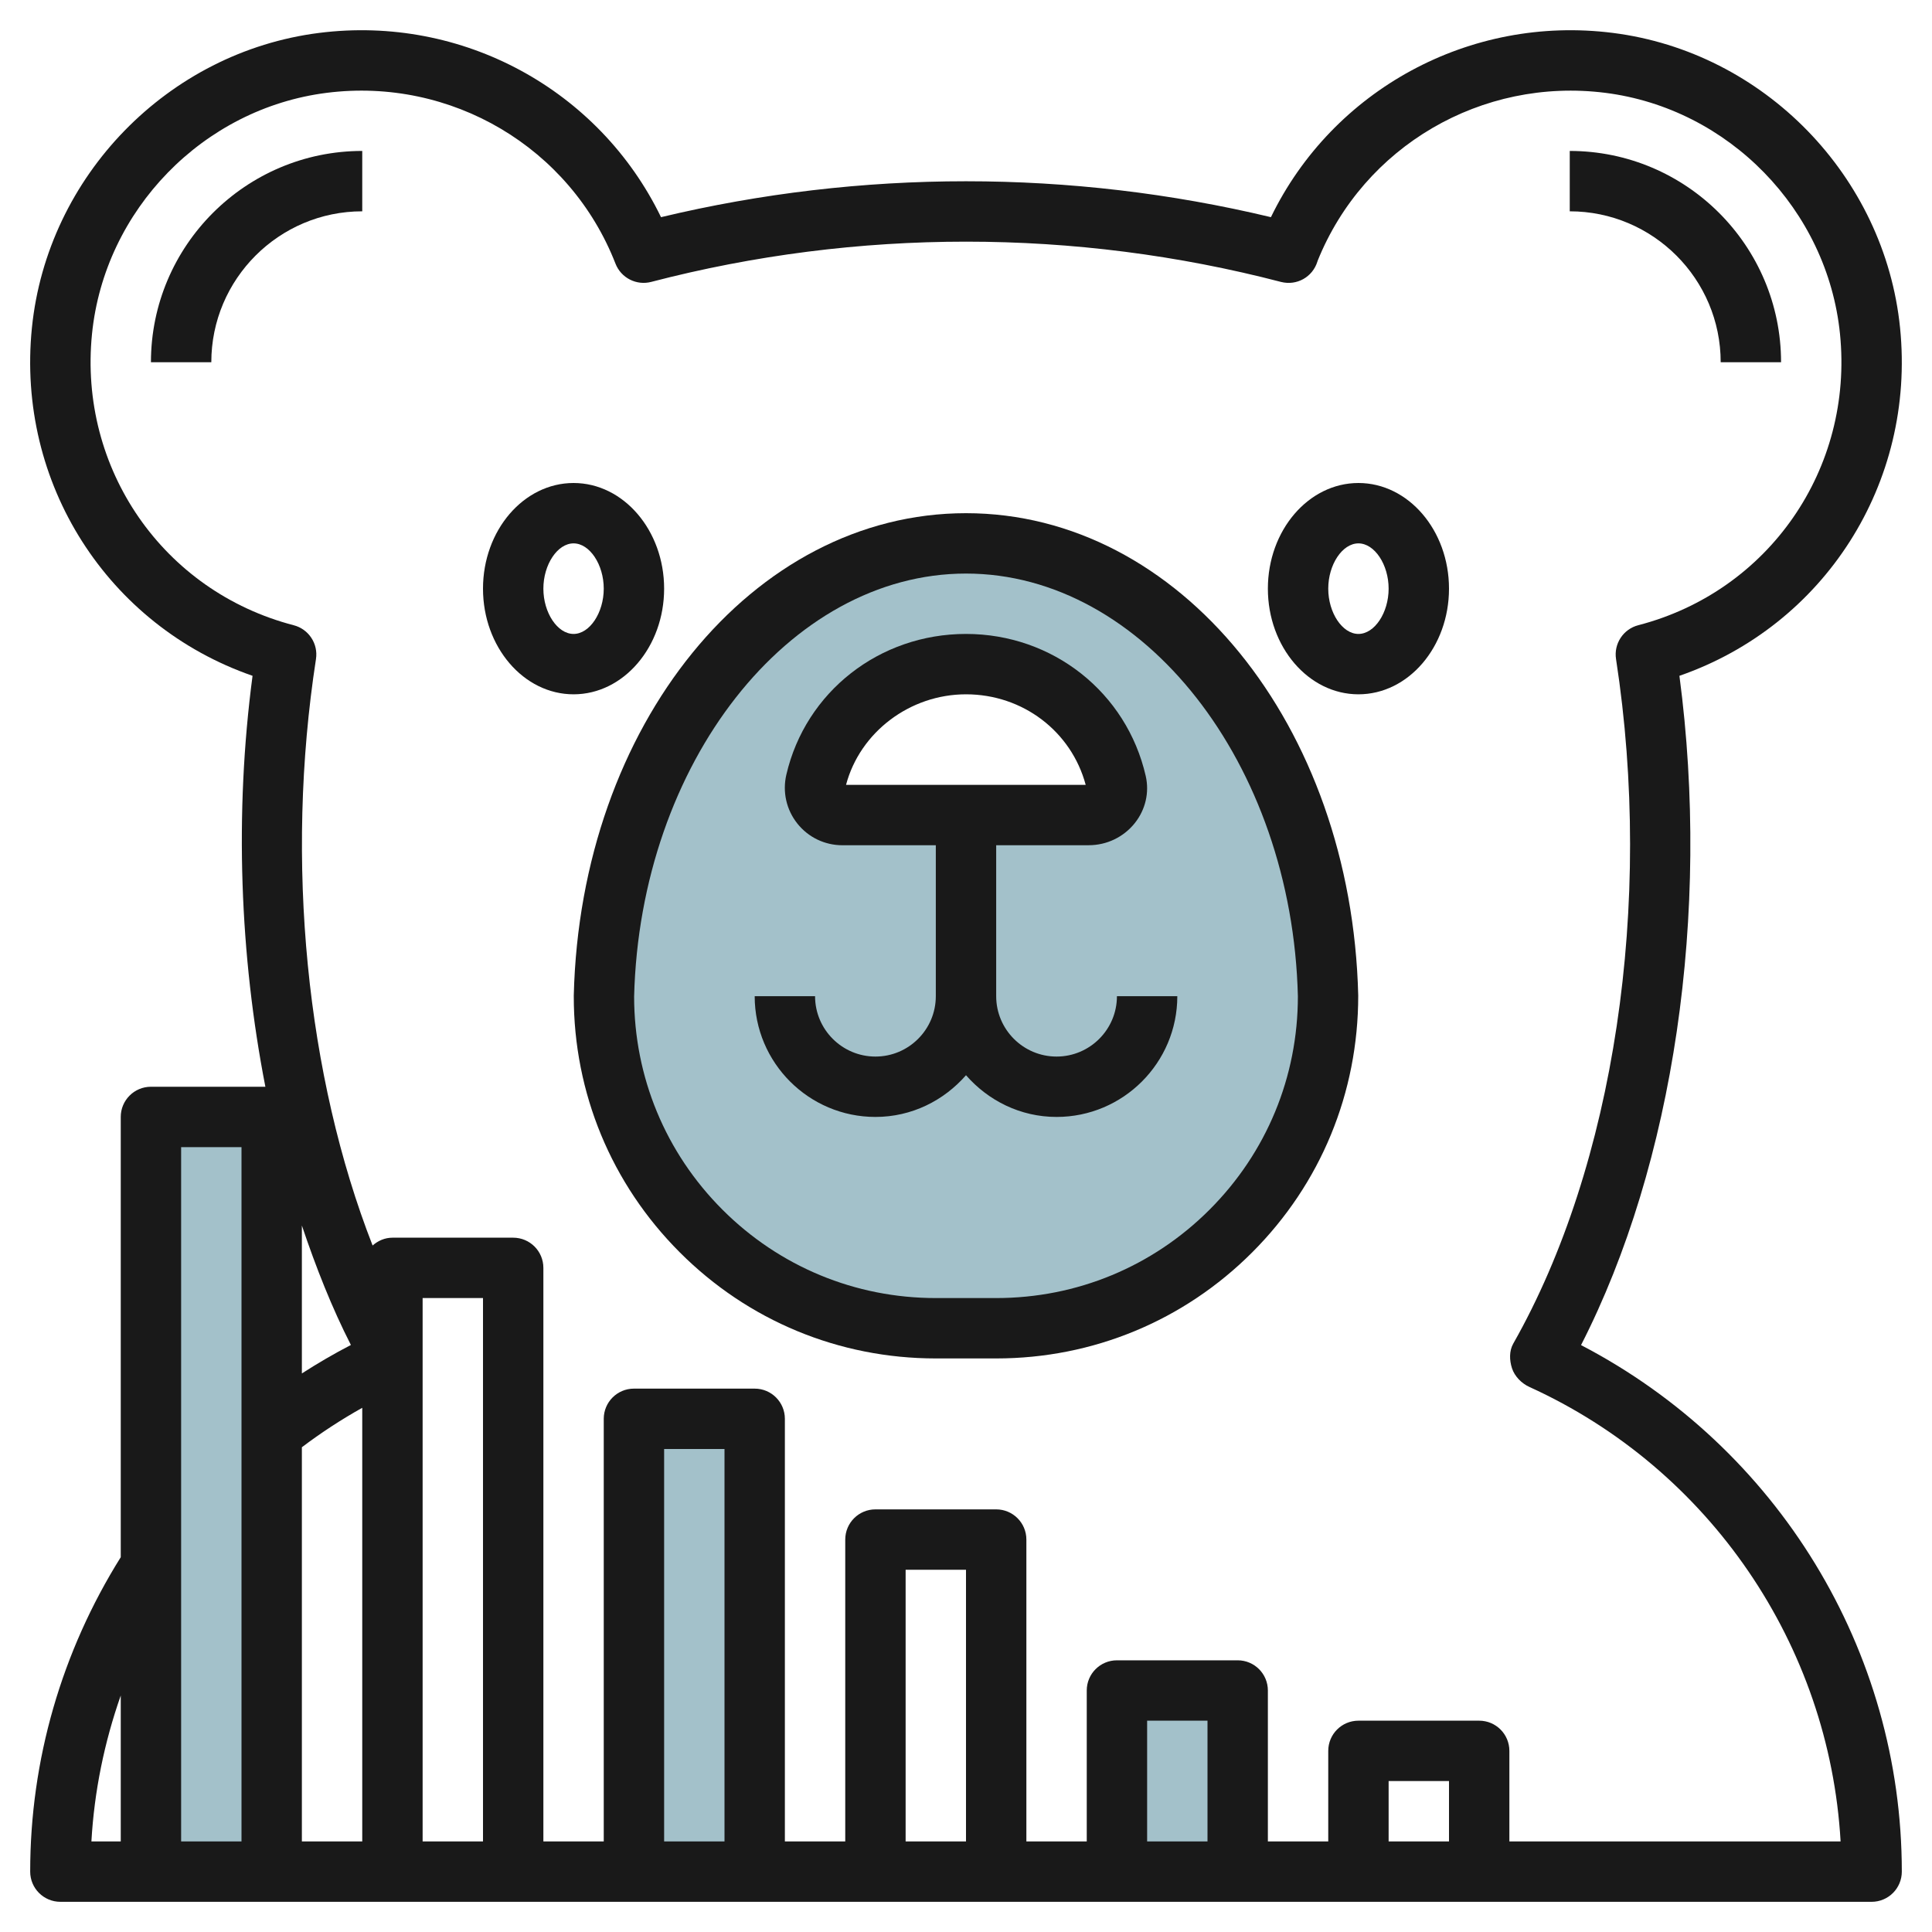
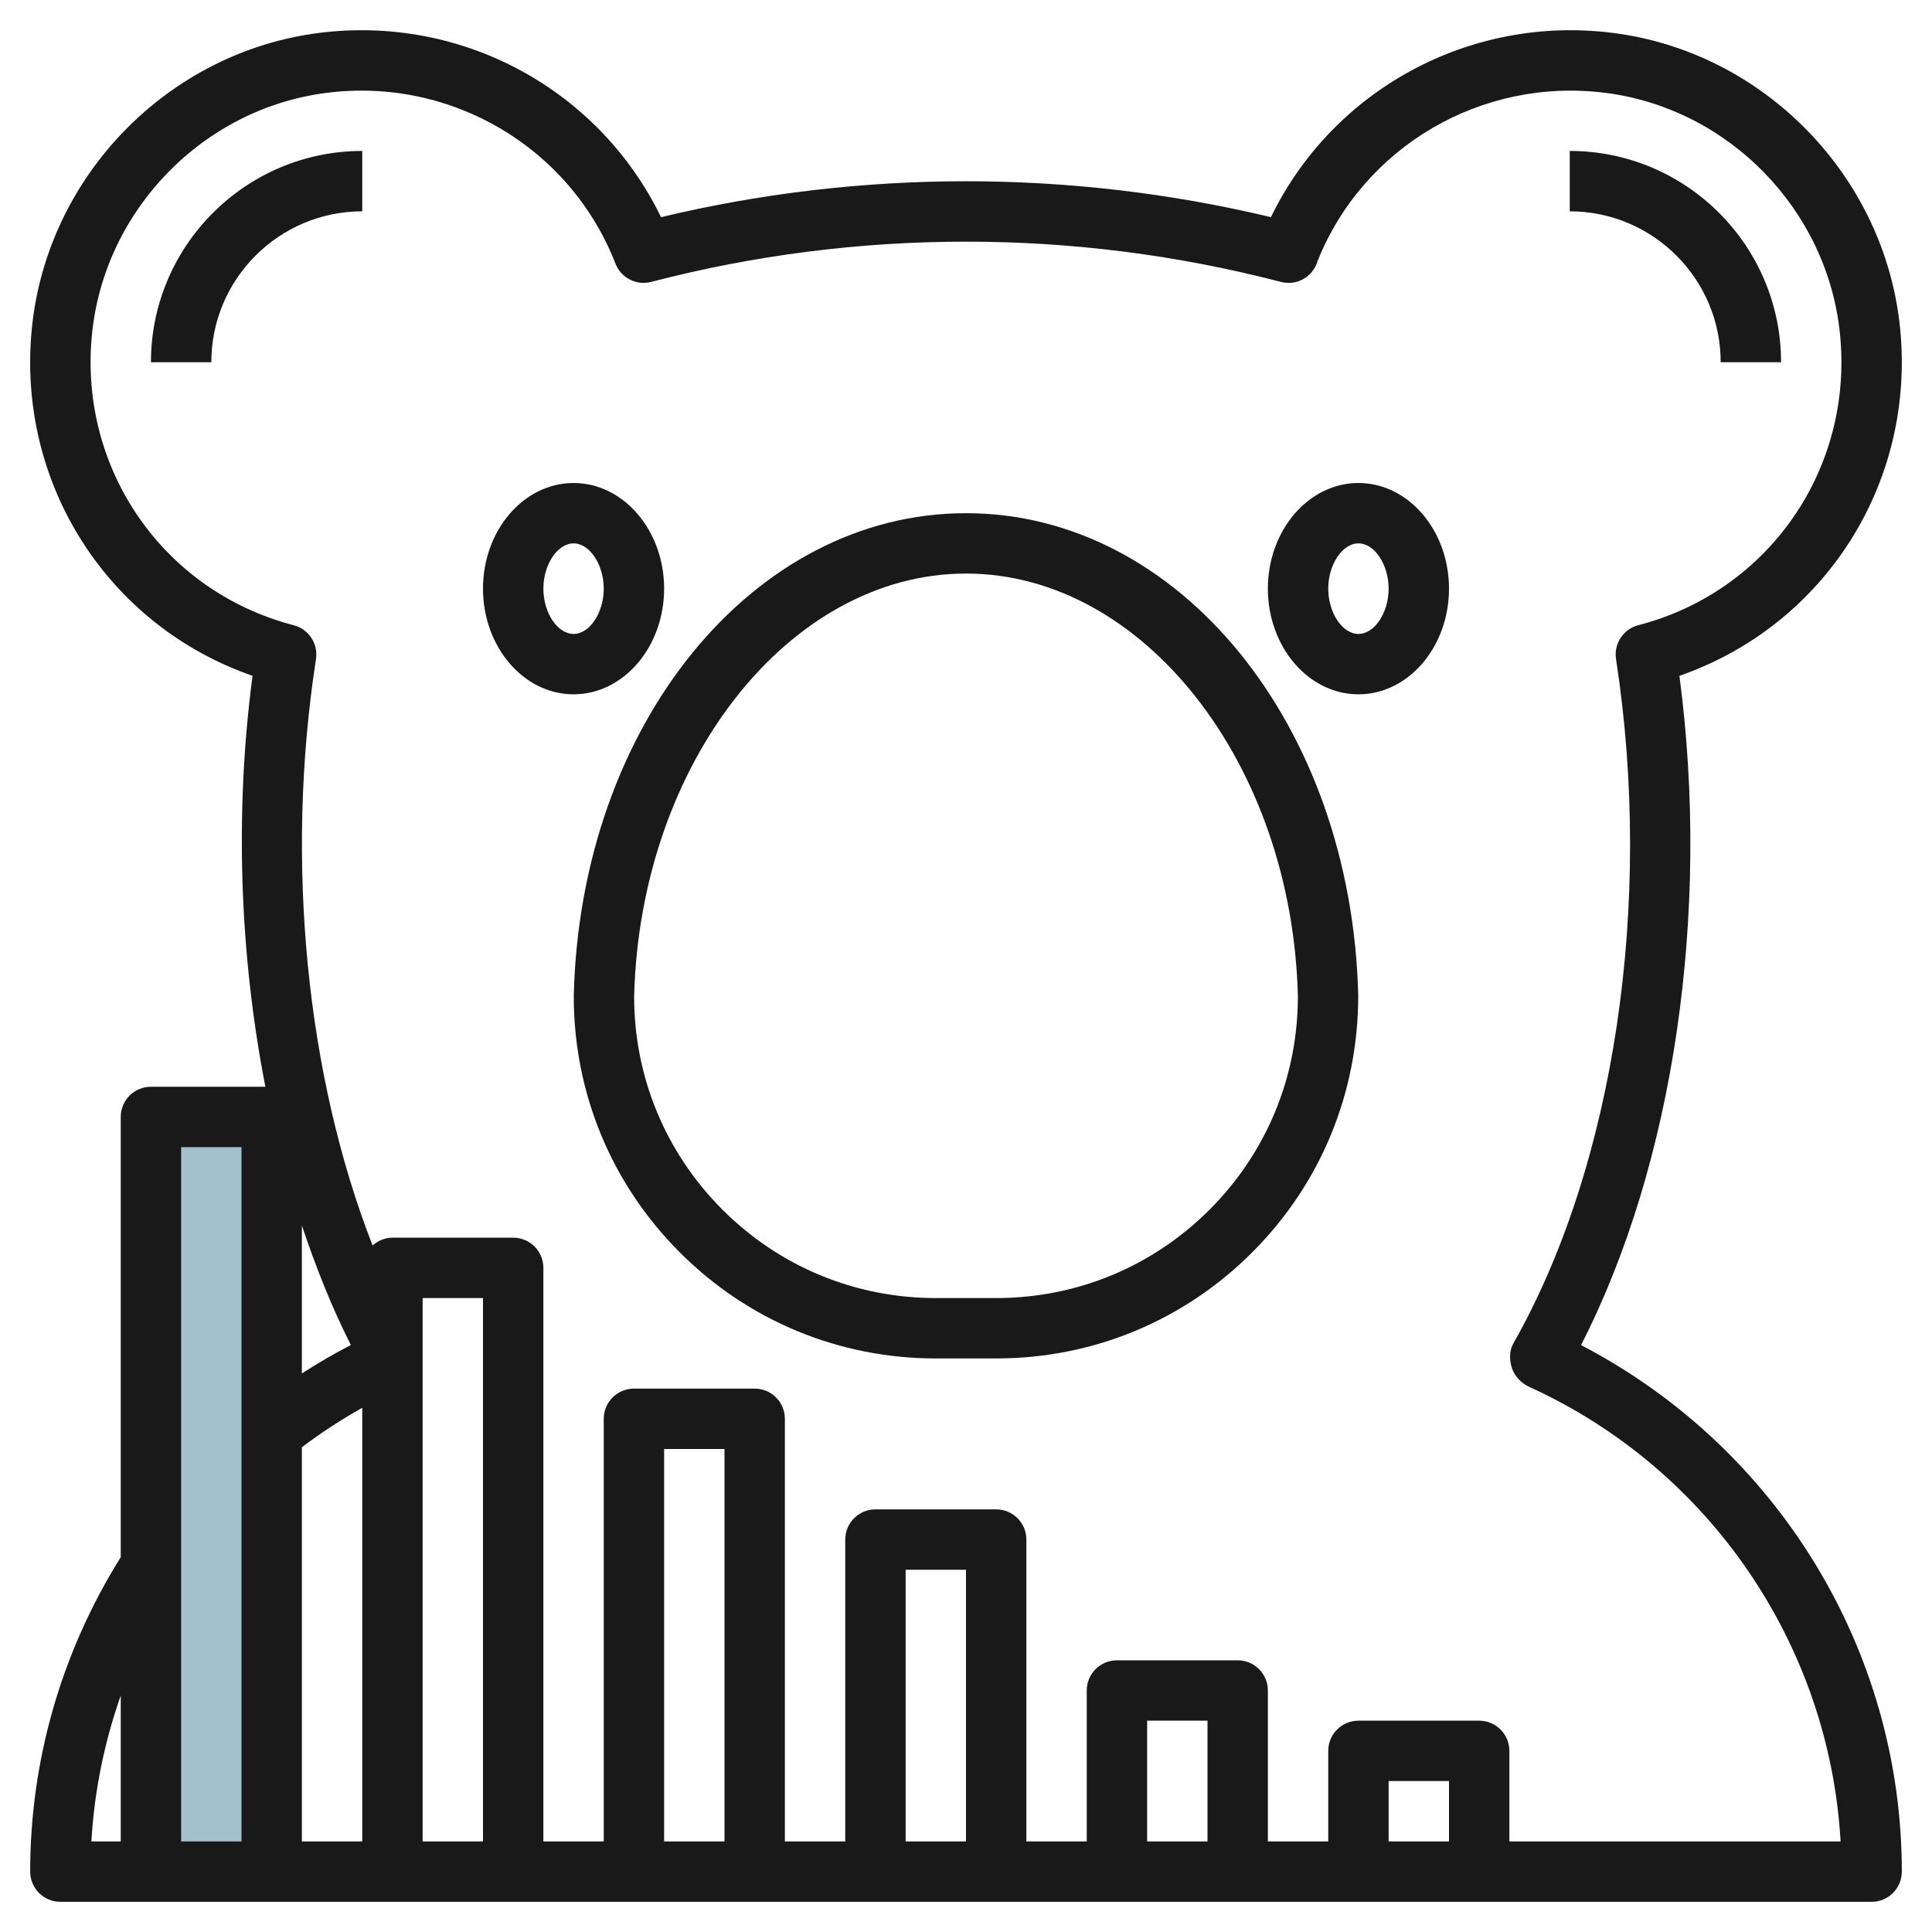
<svg xmlns="http://www.w3.org/2000/svg" id="Artboard_30" enable-background="new 0 0 64 64" height="512" viewBox="0 0 64 64" width="512">
  <g fill="#a3c1ca">
-     <path d="m32 18c-6.498 0-11.79 6.671-11.994 15-.003 6.074 4.92 11 10.994 11h2c6.074 0 10.997-4.926 10.994-11-.204-8.329-5.496-15-11.994-15zm4.064 8.999-8.156.001c-.594 0-1.016-.546-.884-1.114.517-2.225 2.549-3.886 4.977-3.886 2.444 0 4.465 1.682 4.978 3.929.126.552-.337 1.07-.915 1.07z" />
    <path d="m5 37h4v25h-4z" />
-     <path d="m21 47h4v15h-4z" />
-     <path d="m37 56h4v6h-4z" />
  </g>
  <g fill="#191919">
    <path d="m57 12h2c0-3.859-3.14-7-7-7v2c2.757 0 5 2.243 5 5z" />
    <path d="m5 12h2c0-2.757 2.243-5 5-5v-2c-3.86 0-7 3.141-7 7z" />
-     <path d="m35 35c-1.103 0-2-.897-2-2v-5.001h3.064c.599 0 1.156-.268 1.528-.733.354-.445.486-1.013.362-1.559-.633-2.771-3.081-4.707-5.954-4.707-2.866 0-5.313 1.916-5.951 4.661-.133.571 0 1.162.364 1.62.364.457.908.719 1.495.719h3.092v5c0 1.103-.897 2-2 2s-2-.897-2-2h-2c0 2.206 1.794 4 4 4 1.2 0 2.266-.542 3-1.382.734.84 1.8 1.382 3 1.382 2.206 0 4-1.794 4-4h-2c0 1.103-.897 2-2 2zm-3-12c1.88 0 3.488 1.226 3.965 2.999l-7.939.001c.462-1.745 2.114-3 3.974-3z" />
    <path d="m32 17c-7.066 0-12.774 7.018-12.993 15.976v.023c-.002 3.205 1.245 6.219 3.51 8.485 2.265 2.268 5.278 3.516 8.483 3.516h2c3.205 0 6.218-1.248 8.483-3.516 2.265-2.267 3.512-5.28 3.51-8.509-.219-8.957-5.927-15.975-12.993-15.975zm8.069 23.071c-1.888 1.889-4.399 2.929-7.069 2.929h-2c-2.67 0-5.181-1.04-7.069-2.929-1.885-1.887-2.923-4.393-2.925-7.059.195-7.727 5.125-14.012 10.994-14.012 5.873 0 10.805 6.291 10.994 14.001.001 2.67-1.037 5.181-2.925 7.07z" />
    <path d="m45 16c-1.654 0-3 1.57-3 3.5s1.346 3.5 3 3.5 3-1.57 3-3.5-1.346-3.5-3-3.5zm0 5c-.533 0-1-.701-1-1.5s.467-1.5 1-1.5 1 .701 1 1.5-.467 1.5-1 1.5z" />
    <path d="m22 19.5c0-1.93-1.346-3.5-3-3.5s-3 1.57-3 3.5 1.346 3.5 3 3.5 3-1.57 3-3.5zm-3 1.5c-.533 0-1-.701-1-1.5s.467-1.5 1-1.5 1 .701 1 1.5-.467 1.5-1 1.5z" />
    <path d="m52.374 44.558c3.072-6.004 4.298-14.316 3.259-22.171 4.792-1.663 7.83-6.372 7.309-11.528-.508-5.028-4.51-9.137-9.516-9.769-4.737-.6-9.277 1.885-11.325 6.104-6.627-1.586-13.575-1.586-20.204 0-2.046-4.218-6.575-6.704-11.324-6.104-5.005.632-9.007 4.74-9.516 9.769-.521 5.156 2.517 9.866 7.309 11.528-.604 4.568-.42 9.279.425 13.613h-3.791c-.552 0-1 .447-1 1v14.584c-1.958 3.129-3 6.721-3 10.416 0 .553.448 1 1 1h60c.552 0 1-.447 1-1 0-7.326-4.11-14.048-10.626-17.442zm-40.75-.004c-.557.288-1.098.605-1.624.943v-4.9c.469 1.393.998 2.732 1.624 3.957zm4.376 16.446h-2v-18h2zm-4 0h-2v-13.058c.629-.476 1.294-.911 2-1.307zm-4-23v23h-2v-23zm-4 18.166v4.834h-.972c.094-1.657.427-3.281.972-4.834zm20 4.834h-2v-13h2zm8 0h-2v-9h2zm8 0h-2v-4h2zm8 0h-2v-2h2zm2 0v-3c0-.553-.448-1-1-1h-4c-.552 0-1 .447-1 1v3h-2v-5c0-.553-.448-1-1-1h-4c-.552 0-1 .447-1 1v5h-2v-10c0-.553-.448-1-1-1h-4c-.552 0-1 .447-1 1v10h-2v-14c0-.553-.448-1-1-1h-4c-.552 0-1 .447-1 1v14h-2v-19c0-.553-.448-1-1-1h-4c-.254 0-.481.103-.657.259-2.186-5.597-2.912-12.714-1.876-19.427.078-.507-.24-.991-.737-1.12-4.323-1.123-7.133-5.183-6.682-9.652.415-4.11 3.686-7.469 7.776-7.985 4.127-.521 8.063 1.807 9.565 5.659.184.473.695.732 1.184.604 6.826-1.778 14.041-1.777 20.865.002.52.131 1.042-.162 1.202-.673.003-.01.006-.02.009-.029 1.53-3.796 5.437-6.078 9.527-5.563 4.09.517 7.361 3.875 7.776 7.985.452 4.47-2.358 8.529-6.682 9.651-.497.129-.815.613-.737 1.12 1.248 8.094-.056 16.782-3.403 22.675-.139.244-.13.553-.043.82.086.267.319.502.575.618 5.976 2.717 9.939 8.554 10.31 15.056z" />
  </g>
</svg>